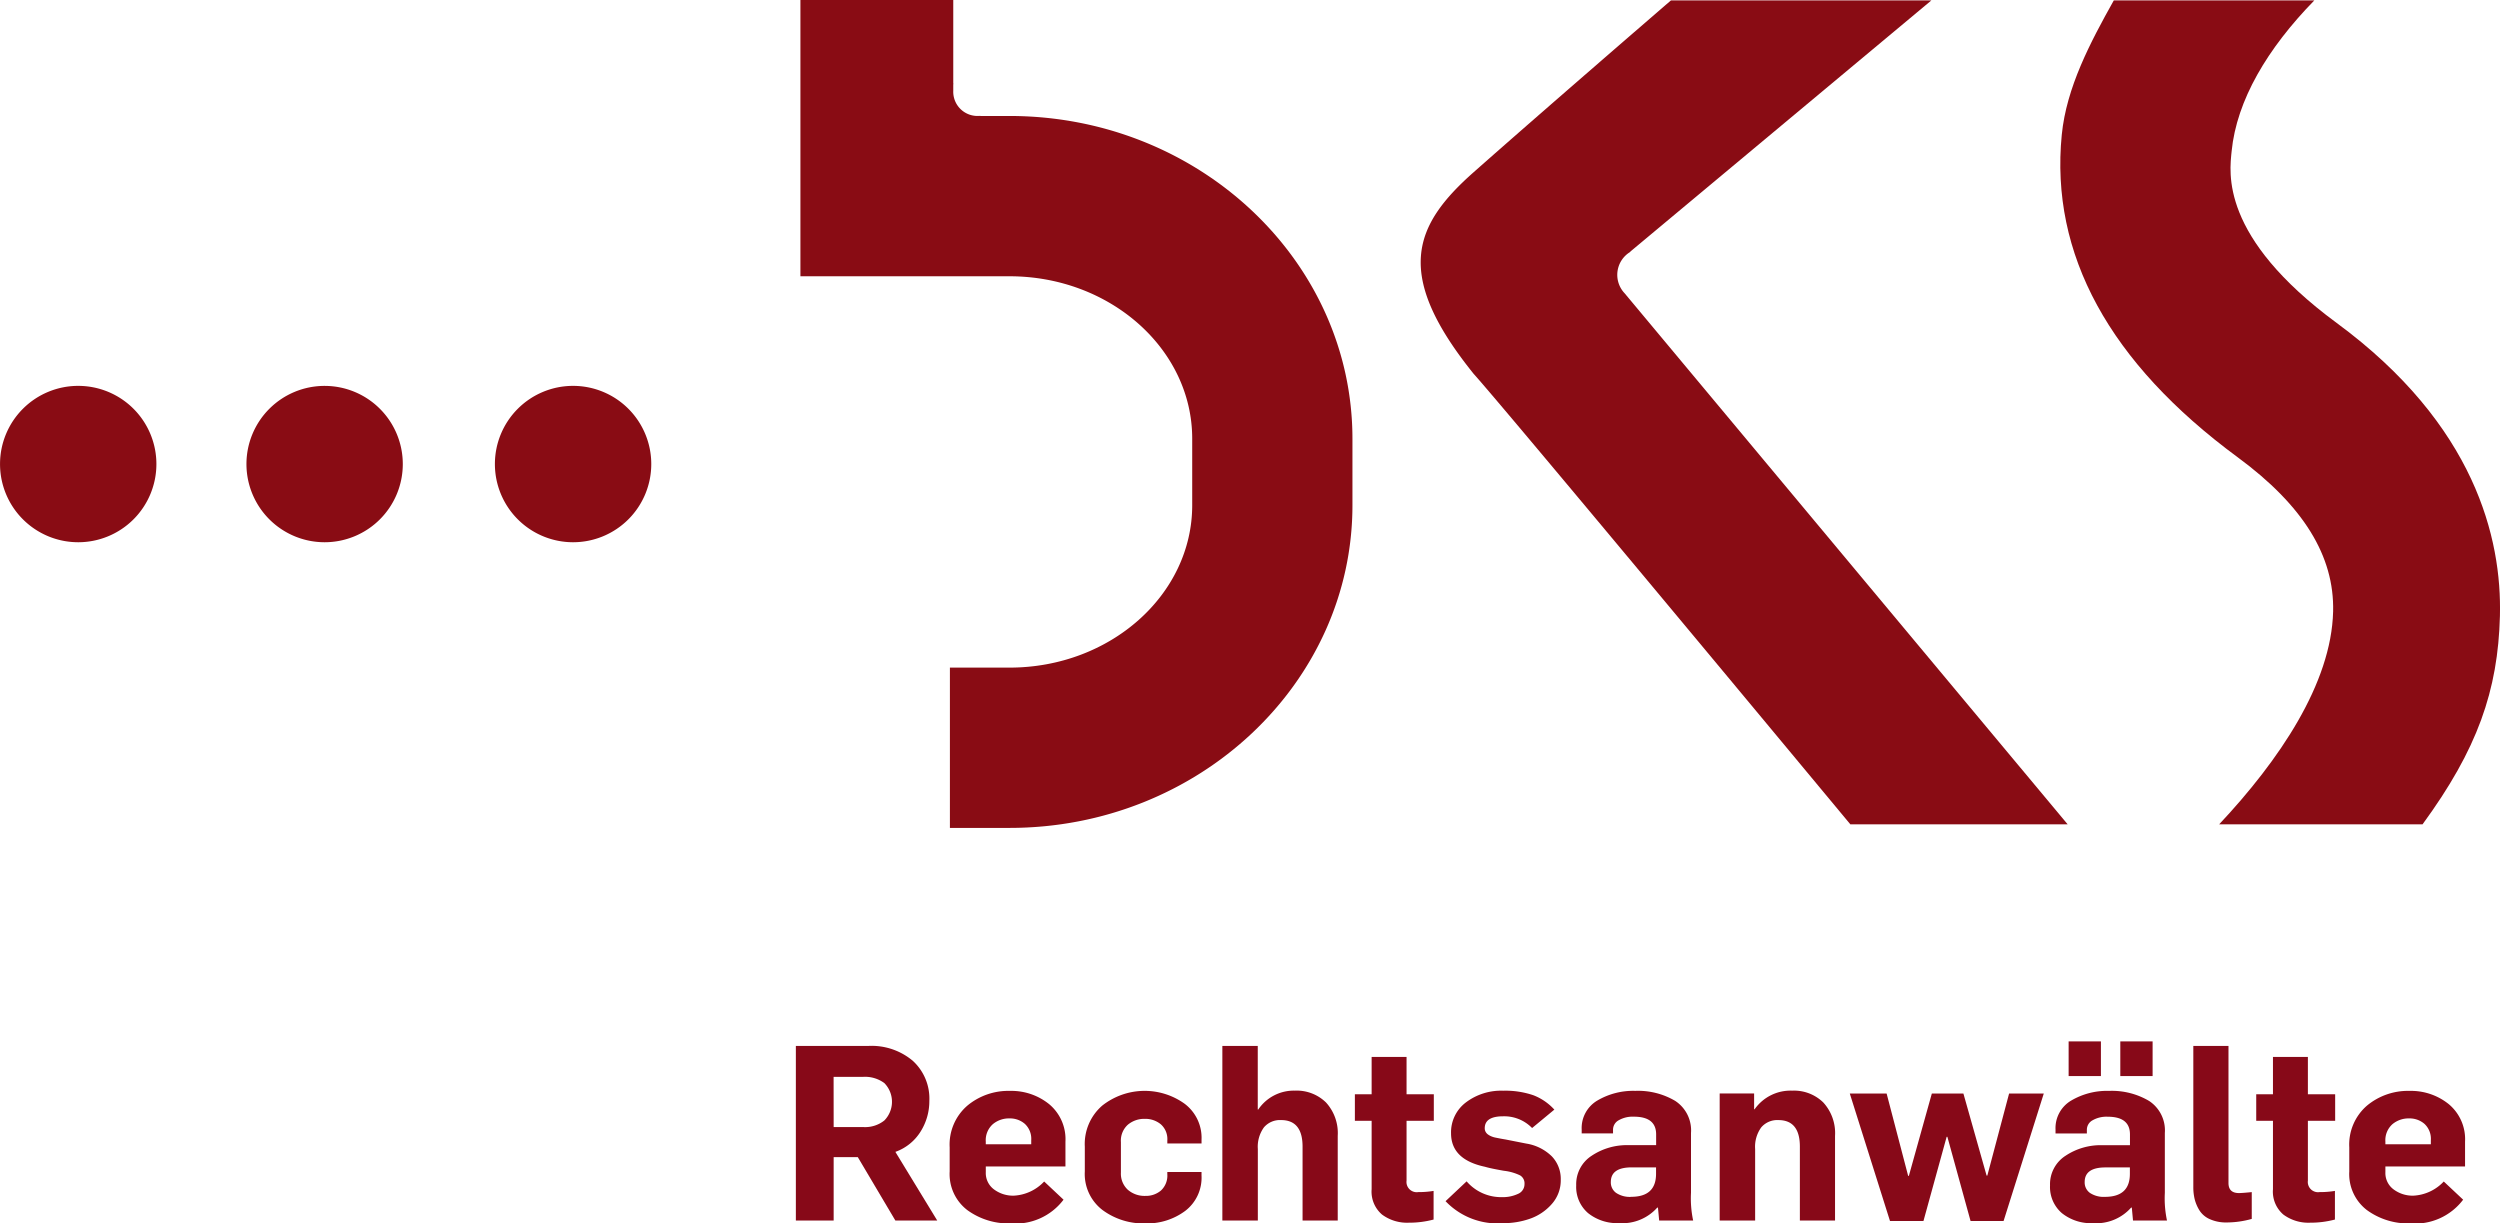
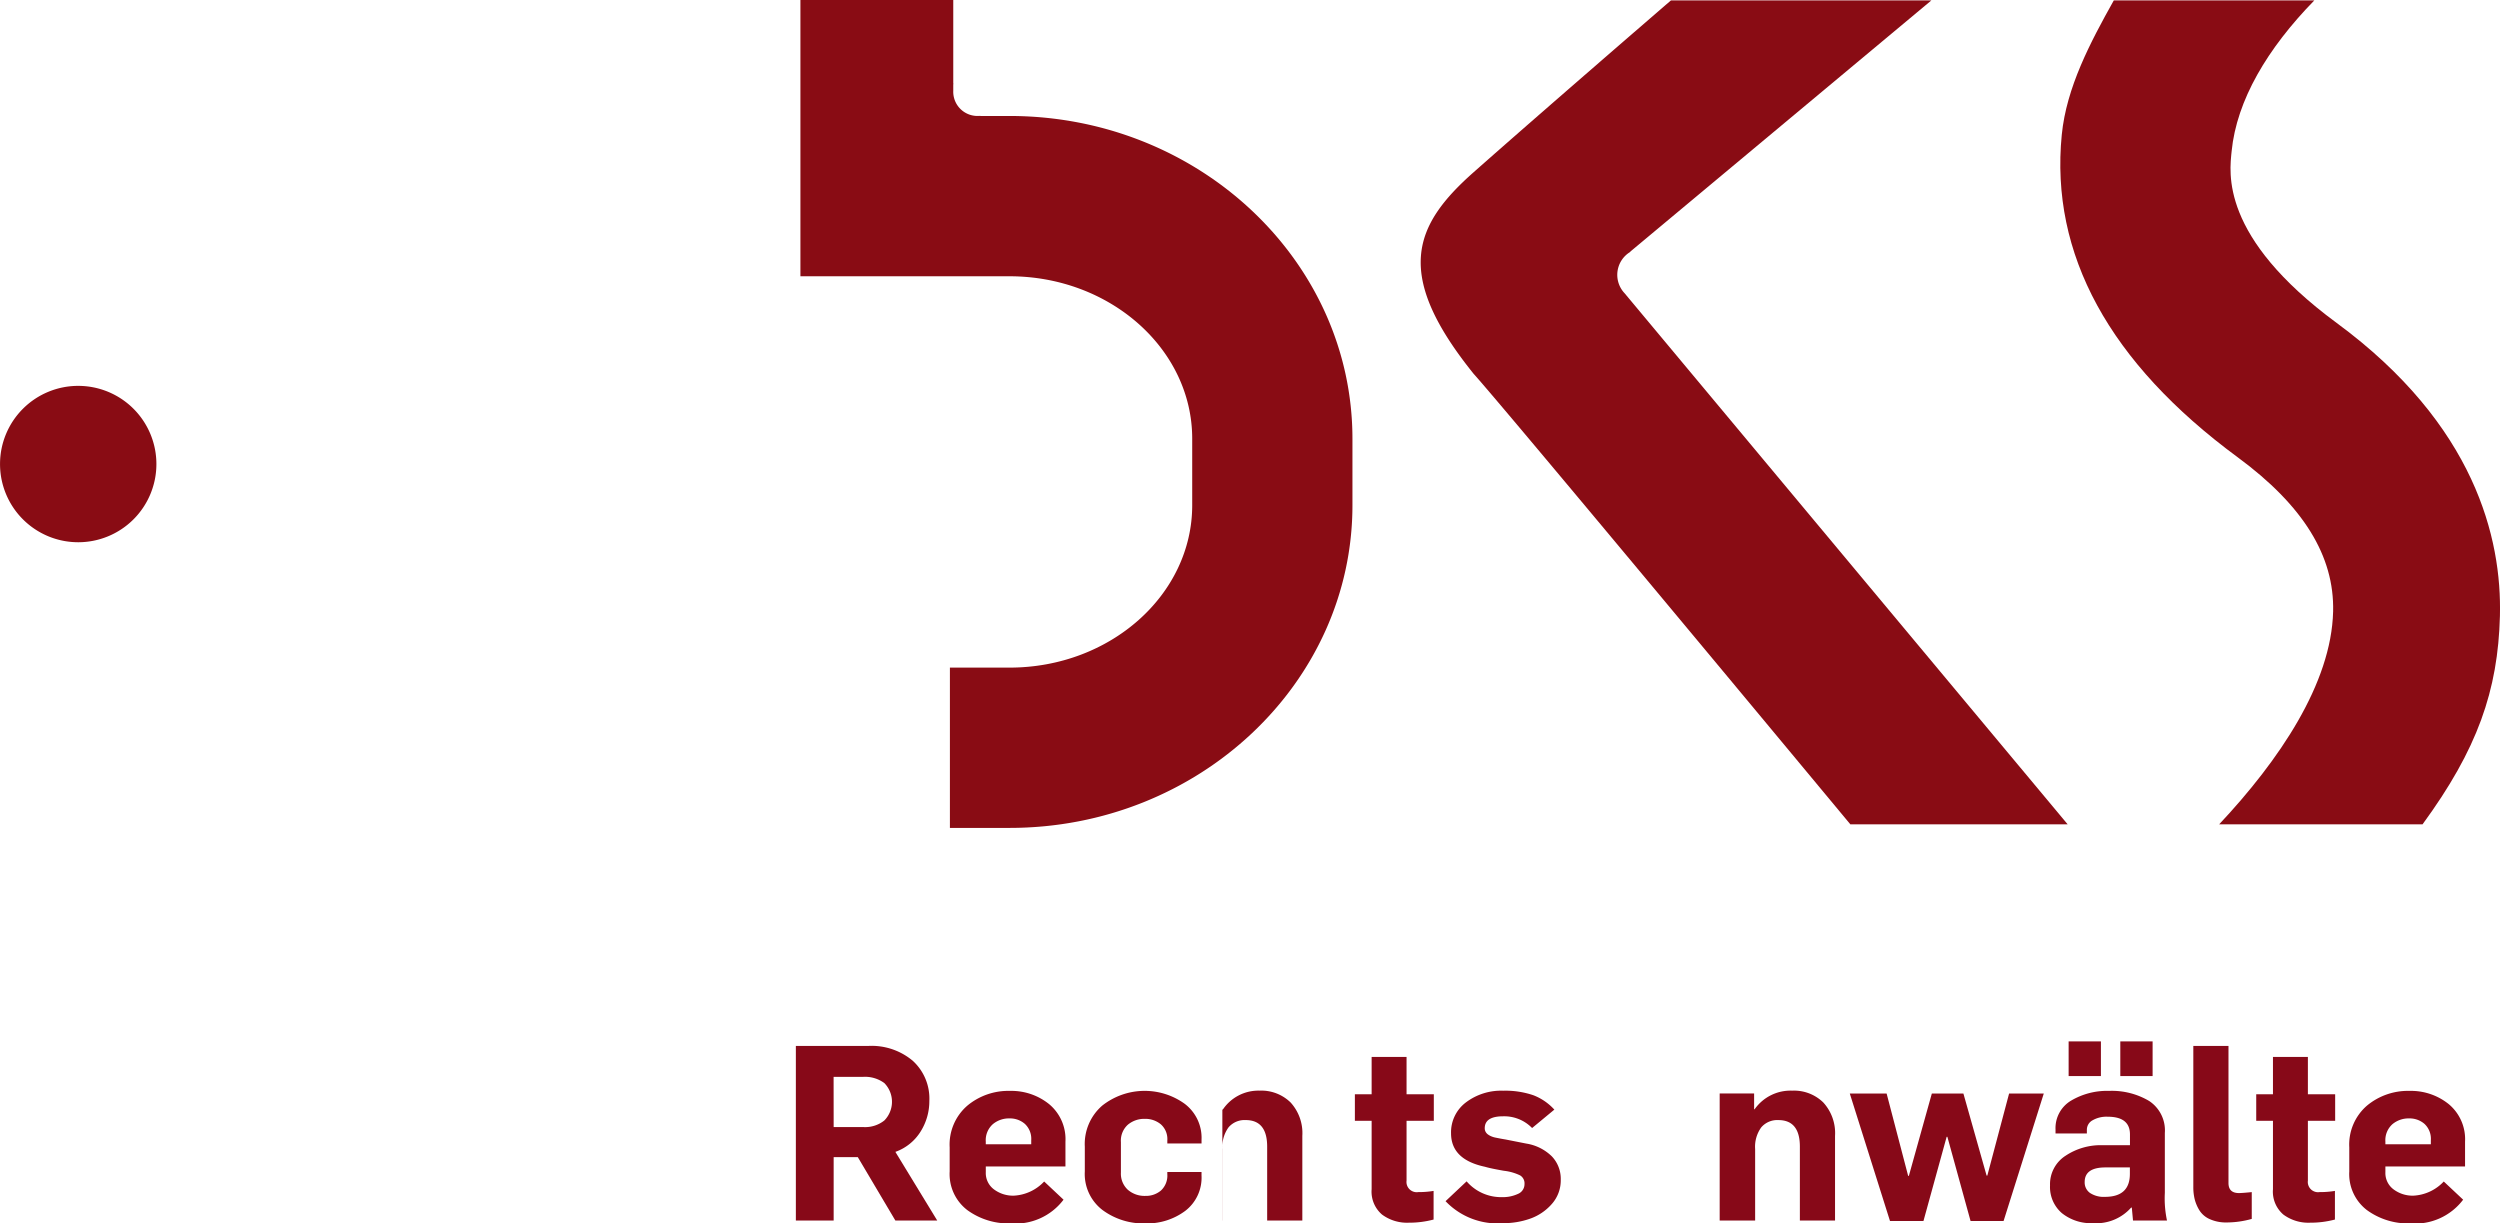
<svg xmlns="http://www.w3.org/2000/svg" width="176.536" height="86.391" viewBox="0 0 176.536 86.391">
  <g id="Gruppe_4" data-name="Gruppe 4" transform="translate(-32.798 -49.73)">
-     <path id="Pfad_1" data-name="Pfad 1" d="M650.745,268.368" transform="translate(-452.279 -160.022)" fill="#870a17" stroke="#161615" stroke-width="35.032" />
    <path id="Pfad_2" data-name="Pfad 2" d="M650.745,268.368" transform="translate(-452.279 -160.022)" fill="#870a17" stroke="#161615" stroke-width="35.032" />
    <path id="Pfad_3" data-name="Pfad 3" d="M263.586,242.633" transform="translate(-168.915 -141.187)" fill="#890c14" stroke="#161615" stroke-width="43.948" />
    <path id="Pfad_4" data-name="Pfad 4" d="M588,82.1c4.624,3.407,6.826,6.967,6.731,10.886-.124,5.087-3.809,10.507-8.048,15.029h14.362c3.877-5.3,5.329-9.447,5.465-14.718.138-5.461-1.746-13.484-11.524-20.685-8.282-6.1-7.567-10.639-7.421-12.13.353-3.589,2.52-7.253,5.84-10.65H579.244c-1.665,2.974-3.344,6.147-3.674,9.483C574.737,67.742,578.918,75.41,588,82.1Z" transform="translate(-397.181 -0.074)" fill="#890c14" />
    <path id="Pfad_5" data-name="Pfad 5" d="M258.389,57.92H256.4c-.05,0-.09-.006-.144-.006a1.71,1.71,0,0,1-1.84-1.765v-.425c.005-.071.01-.115.01-.115l-.01.008V49.73H243.623V69.239h14.766c7.11,0,12.9,5.145,12.9,11.467v4.7c0,6.322-5.785,11.467-12.9,11.467h-4.21v11.319h4.21c13.351,0,24.215-10.221,24.215-22.786v-4.7C282.6,68.141,271.74,57.92,258.389,57.92Z" transform="translate(-154.304 0)" fill="#890c14" />
    <path id="Pfad_6" data-name="Pfad 6" d="M421.394,70.509a1.889,1.889,0,0,1,.412-2.922l-.019-.006,21.275-17.751h-18.39s-8.866,7.649-13.935,12.135c-4.267,3.773-5.656,7.216,0,14.237,2.127,2.34,26.6,31.811,26.6,31.811h15.345Z" transform="translate(-273.878 -0.074)" fill="#890c14" />
-     <path id="Pfad_7" data-name="Pfad 7" d="M163.152,156.882a5.521,5.521,0,1,1,5.522,5.522A5.522,5.522,0,0,1,163.152,156.882Z" transform="translate(-95.407 -74.384)" fill="#890c14" />
-     <path id="Pfad_8" data-name="Pfad 8" d="M97.712,156.882a5.52,5.52,0,1,1,5.521,5.522A5.523,5.523,0,0,1,97.712,156.882Z" transform="translate(-47.511 -74.384)" fill="#890c14" />
    <path id="Pfad_9" data-name="Pfad 9" d="M32.8,156.882a5.521,5.521,0,1,1,5.521,5.522A5.523,5.523,0,0,1,32.8,156.882Z" transform="translate(0 -74.384)" fill="#890c14" />
-     <path id="Pfad_10" data-name="Pfad 10" d="M430.4,193.289" transform="translate(-291.005 -105.072)" fill="#890c14" />
    <g id="Gruppe_3" data-name="Gruppe 3" transform="translate(88.997 123.266)">
      <path id="Pfad_11" data-name="Pfad 11" d="M242.423,337.549V325.218h5.135a4.509,4.509,0,0,1,3.117,1.047,3.611,3.611,0,0,1,1.174,2.837,4.035,4.035,0,0,1-.617,2.162,3.461,3.461,0,0,1-1.782,1.436l2.956,4.848H249.45l-2.652-4.476h-1.706v4.476Zm2.669-6.6H247.2a2.179,2.179,0,0,0,1.47-.465,1.886,1.886,0,0,0,0-2.643,2.294,2.294,0,0,0-1.487-.439h-2.095Z" transform="translate(-242.423 -324.897)" fill="#870918" />
      <path id="Pfad_12" data-name="Pfad 12" d="M287.243,346.421a4.95,4.95,0,0,1-3.057-.938,3.2,3.2,0,0,1-1.25-2.728v-1.706a3.634,3.634,0,0,1,1.242-2.939,4.518,4.518,0,0,1,3.015-1.047,4.242,4.242,0,0,1,2.77.938,3.22,3.22,0,0,1,1.149,2.644V342.4h-5.625v.406a1.438,1.438,0,0,0,.583,1.216,2.247,2.247,0,0,0,1.394.439,3.155,3.155,0,0,0,2.145-1l1.368,1.284A4.255,4.255,0,0,1,287.243,346.421Zm-1.757-5.591h3.21v-.287a1.439,1.439,0,0,0-.448-1.149,1.6,1.6,0,0,0-1.09-.388,1.771,1.771,0,0,0-1.182.414,1.513,1.513,0,0,0-.49,1.225Z" transform="translate(-272.075 -333.566)" fill="#870918" />
      <path id="Pfad_13" data-name="Pfad 13" d="M322.807,346.421a4.864,4.864,0,0,1-3.024-.946,3.2,3.2,0,0,1-1.25-2.72V341a3.582,3.582,0,0,1,1.233-2.9,4.832,4.832,0,0,1,5.819-.127,3.012,3.012,0,0,1,1.191,2.534v.27h-2.416v-.22a1.387,1.387,0,0,0-.465-1.14,1.718,1.718,0,0,0-1.123-.38,1.8,1.8,0,0,0-1.2.414,1.512,1.512,0,0,0-.49,1.225v2.162a1.544,1.544,0,0,0,.481,1.2,1.8,1.8,0,0,0,1.258.439,1.625,1.625,0,0,0,1.09-.38,1.434,1.434,0,0,0,.448-1.157v-.152h2.416v.253a2.952,2.952,0,0,1-1.157,2.5A4.515,4.515,0,0,1,322.807,346.421Z" transform="translate(-298.129 -333.566)" fill="#870918" />
-       <path id="Pfad_14" data-name="Pfad 14" d="M354.762,337.549V325.218h2.5v4.493h.034a3.029,3.029,0,0,1,2.585-1.335,2.952,2.952,0,0,1,2.2.836,3.206,3.206,0,0,1,.828,2.357v5.98h-2.483v-5.22q0-1.875-1.52-1.875a1.488,1.488,0,0,0-1.208.515,2.335,2.335,0,0,0-.431,1.529v5.051Z" transform="translate(-324.645 -324.897)" fill="#870918" />
+       <path id="Pfad_14" data-name="Pfad 14" d="M354.762,337.549V325.218v4.493h.034a3.029,3.029,0,0,1,2.585-1.335,2.952,2.952,0,0,1,2.2.836,3.206,3.206,0,0,1,.828,2.357v5.98h-2.483v-5.22q0-1.875-1.52-1.875a1.488,1.488,0,0,0-1.208.515,2.335,2.335,0,0,0-.431,1.529v5.051Z" transform="translate(-324.645 -324.897)" fill="#870918" />
      <path id="Pfad_15" data-name="Pfad 15" d="M393.468,339.823a2.965,2.965,0,0,1-1.883-.574,2.13,2.13,0,0,1-.735-1.79v-4.831h-1.183v-1.875h1.183v-2.635h2.466v2.635h1.925v1.875h-1.925v4.223a.724.724,0,0,0,.828.811,6.359,6.359,0,0,0,1.081-.084V339.6A6.7,6.7,0,0,1,393.468,339.823Z" transform="translate(-350.192 -327.019)" fill="#870918" />
      <path id="Pfad_16" data-name="Pfad 16" d="M417.635,346.358a5.066,5.066,0,0,1-4.088-1.554l1.487-1.4a3.212,3.212,0,0,0,2.5,1.115,2.527,2.527,0,0,0,1.124-.228.741.741,0,0,0,.464-.7.653.653,0,0,0-.312-.608,3.527,3.527,0,0,0-1.106-.321q-.034,0-.558-.1t-.811-.186q-2.4-.507-2.4-2.365a2.642,2.642,0,0,1,1.047-2.179,4.12,4.12,0,0,1,2.635-.828,6.144,6.144,0,0,1,2.112.313,3.87,3.87,0,0,1,1.5,1.022l-1.571,1.3a2.742,2.742,0,0,0-2.044-.828q-1.3,0-1.3.845a.5.5,0,0,0,.059.245.56.56,0,0,0,.16.186,1.16,1.16,0,0,0,.237.135,1.459,1.459,0,0,0,.3.093l.346.068q.177.034.38.067l1.453.287a3.314,3.314,0,0,1,1.8.9,2.3,2.3,0,0,1,.633,1.647,2.507,2.507,0,0,1-.642,1.731,3.641,3.641,0,0,1-1.537,1.03A5.651,5.651,0,0,1,417.635,346.358Z" transform="translate(-367.669 -333.52)" fill="#870918" />
-       <path id="Pfad_17" data-name="Pfad 17" d="M450.988,346.4a3.291,3.291,0,0,1-2.2-.709,2.432,2.432,0,0,1-.836-1.959,2.386,2.386,0,0,1,1.1-2.095,4.47,4.47,0,0,1,2.568-.743h1.976v-.76q0-1.25-1.571-1.25a1.976,1.976,0,0,0-1.073.253.758.758,0,0,0-.4.659v.27h-2.213v-.27a2.255,2.255,0,0,1,1.106-2.052,4.992,4.992,0,0,1,2.677-.684,5.165,5.165,0,0,1,2.821.709,2.485,2.485,0,0,1,1.115,2.264v4.223a7.543,7.543,0,0,0,.152,1.96h-2.4l-.085-.912h-.05A3.292,3.292,0,0,1,450.988,346.4Zm.845-1.858q1.757,0,1.757-1.622v-.456h-1.723q-1.469,0-1.47,1.031a.907.907,0,0,0,.371.769A1.75,1.75,0,0,0,451.833,344.546Z" transform="translate(-392.848 -333.566)" fill="#870918" />
      <path id="Pfad_18" data-name="Pfad 18" d="M485.752,346.172V337.2h2.432v1.115h.034A3.1,3.1,0,0,1,490.87,337a2.952,2.952,0,0,1,2.2.836,3.207,3.207,0,0,1,.828,2.357v5.98h-2.483v-5.22q0-1.875-1.52-1.875a1.487,1.487,0,0,0-1.208.515,2.335,2.335,0,0,0-.431,1.529v5.051Z" transform="translate(-420.517 -333.52)" fill="#870918" />
      <path id="Pfad_19" data-name="Pfad 19" d="M522.865,346.759l-2.838-9h2.6l1.52,5.811h.051l1.621-5.811h2.23l1.638,5.794h.051l1.537-5.794h2.449l-2.838,9h-2.331l-1.638-5.946h-.051l-1.638,5.946Z" transform="translate(-445.603 -334.074)" fill="#870918" />
      <path id="Pfad_20" data-name="Pfad 20" d="M575.8,336.858a3.289,3.289,0,0,1-2.2-.709,2.431,2.431,0,0,1-.836-1.959,2.385,2.385,0,0,1,1.1-2.095,4.47,4.47,0,0,1,2.568-.743h1.976v-.76q0-1.25-1.571-1.25a1.976,1.976,0,0,0-1.072.253.757.757,0,0,0-.4.659v.27h-2.213v-.27a2.255,2.255,0,0,1,1.106-2.053,4.992,4.992,0,0,1,2.677-.684,5.164,5.164,0,0,1,2.821.709,2.484,2.484,0,0,1,1.115,2.264v4.223a7.528,7.528,0,0,0,.152,1.96h-2.4l-.084-.912h-.051A3.291,3.291,0,0,1,575.8,336.858Zm-1.723-10.388v-2.449h2.28v2.449Zm2.568,8.53q1.757,0,1.757-1.622v-.456h-1.723q-1.469,0-1.469,1.031a.908.908,0,0,0,.372.769A1.75,1.75,0,0,0,576.649,335Zm1.081-8.53v-2.449h2.281v2.449Z" transform="translate(-484.201 -324.021)" fill="#870918" />
      <path id="Pfad_21" data-name="Pfad 21" d="M612.87,337.684a2.8,2.8,0,0,1-1.208-.236,1.642,1.642,0,0,1-.735-.634,2.811,2.811,0,0,1-.329-.785,3.552,3.552,0,0,1-.093-.828v-9.983h2.483V334.9q0,.709.743.709.219,0,.9-.068v1.892A6.561,6.561,0,0,1,612.87,337.684Z" transform="translate(-511.824 -324.897)" fill="#870918" />
      <path id="Pfad_22" data-name="Pfad 22" d="M630.875,339.823a2.966,2.966,0,0,1-1.883-.574,2.13,2.13,0,0,1-.735-1.79v-4.831h-1.182v-1.875h1.182v-2.635h2.466v2.635h1.926v1.875h-1.926v4.223a.724.724,0,0,0,.828.811,6.359,6.359,0,0,0,1.081-.084V339.6A6.7,6.7,0,0,1,630.875,339.823Z" transform="translate(-523.952 -327.019)" fill="#870918" />
      <path id="Pfad_23" data-name="Pfad 23" d="M655.892,346.421a4.95,4.95,0,0,1-3.057-.938,3.2,3.2,0,0,1-1.25-2.728v-1.706a3.634,3.634,0,0,1,1.242-2.939,4.518,4.518,0,0,1,3.015-1.047,4.242,4.242,0,0,1,2.77.938,3.22,3.22,0,0,1,1.148,2.644V342.4h-5.625v.406a1.437,1.437,0,0,0,.583,1.216,2.247,2.247,0,0,0,1.394.439,3.156,3.156,0,0,0,2.145-1l1.368,1.284A4.256,4.256,0,0,1,655.892,346.421Zm-1.757-5.591h3.21v-.287a1.44,1.44,0,0,0-.448-1.149,1.605,1.605,0,0,0-1.089-.388,1.773,1.773,0,0,0-1.183.414,1.514,1.514,0,0,0-.49,1.225Z" transform="translate(-541.891 -333.566)" fill="#870918" />
    </g>
  </g>
</svg>